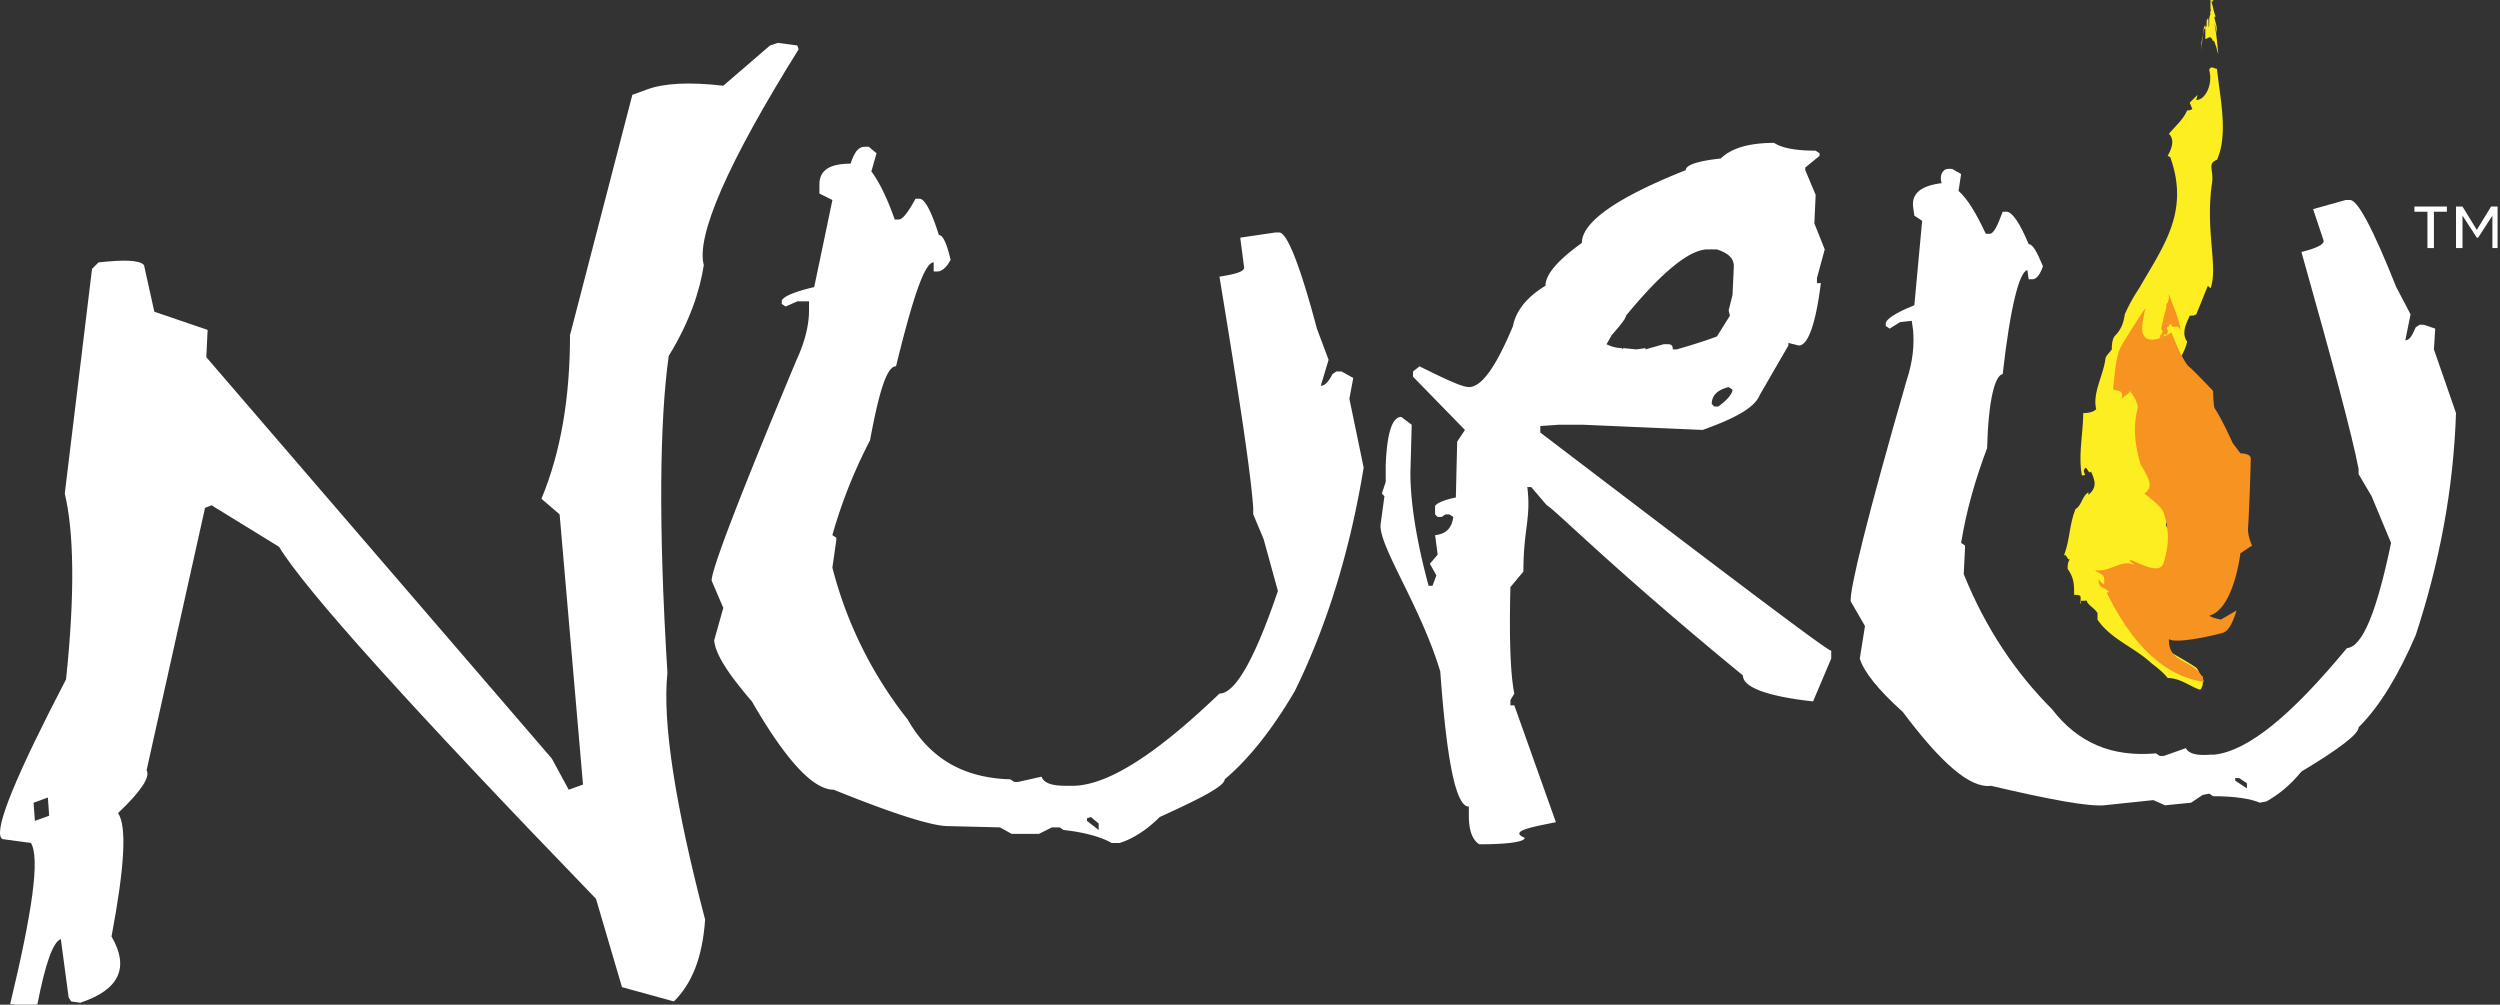
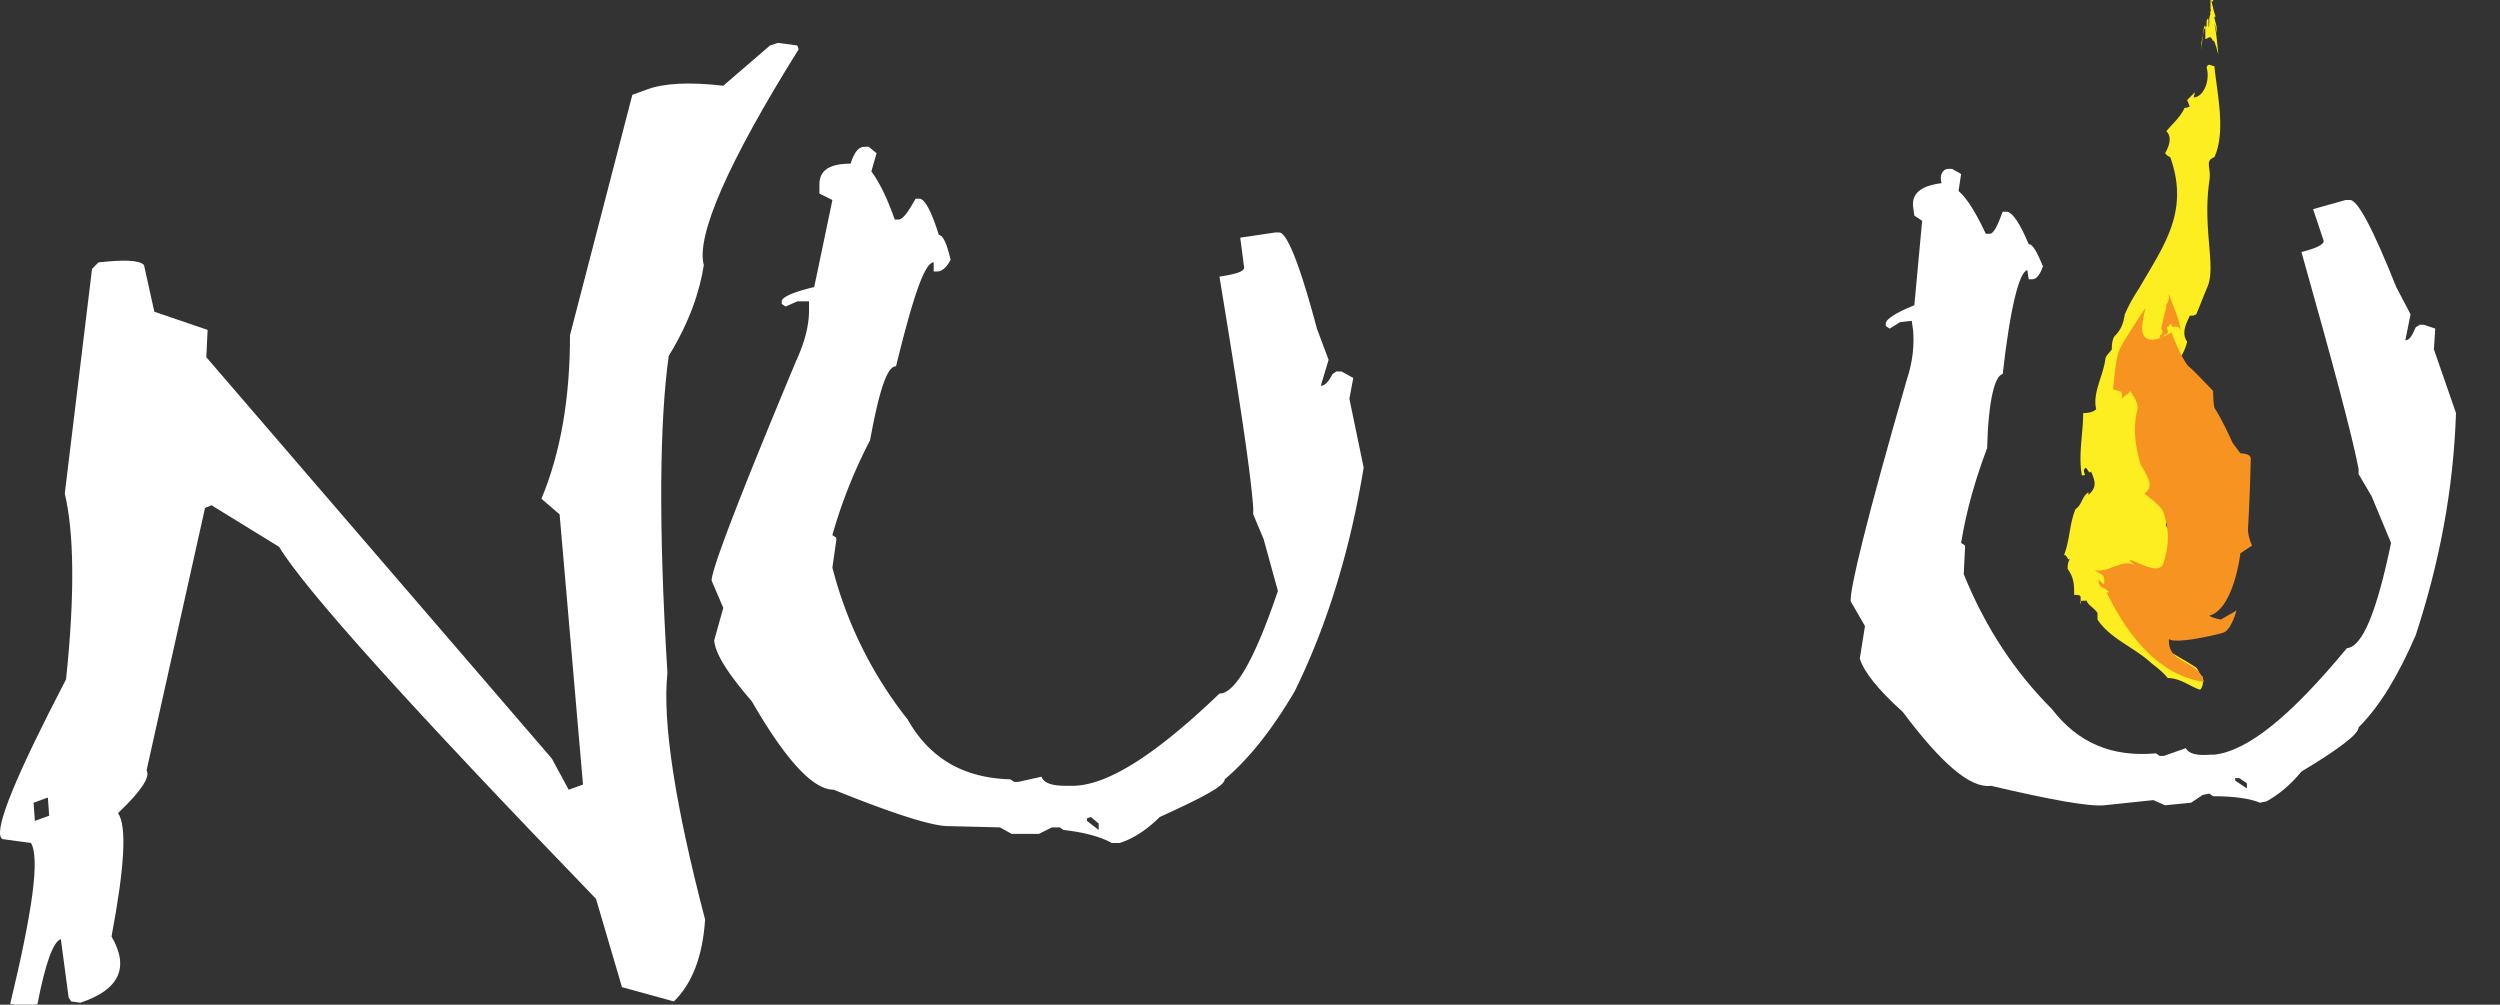
<svg xmlns="http://www.w3.org/2000/svg" width="107" height="43" viewBox="0 0 107 43">
  <rect x="0" y="0" width="107" height="43" fill="#333333" stroke="none" />
  <g>
    <g>
      <g>
        <g>
-           <path fill="#fff" d="M105.117 8.84h.278l.612 1 .611-1h.278v1.778h-.222v-1.39l-.611.945h-.056l-.612-.945v1.39h-.278zm-1.223.222h-.556v-.223h1.39v.223h-.556v1.556h-.278z" />
-         </g>
+           </g>
      </g>
      <g>
        <g>
          <path fill="#fff" d="M46.69 34.968l.333.278v.278l-.5-.39v-.11zM37.017 6.282c-.278 0-.445.222-.612.723-.89 0-1.334.278-1.334.89v.388l.556.278-.779 3.725c-.945.222-1.39.445-1.39.611v.112l.167.11.5-.222h.501v.39c0 .611-.167 1.334-.556 2.168-2.39 5.726-3.613 8.895-3.613 9.395l.5 1.167-.39 1.39c.056.612.612 1.446 1.613 2.613 1.445 2.502 2.613 3.78 3.502 3.78 2.613 1.057 4.225 1.557 4.892 1.557l2.224.055.5.278h1.168l.556-.278h.333l.167.112c1 .11 1.668.333 2.057.556h.334c.556-.167 1.167-.556 1.723-1.112 1.835-.834 2.78-1.335 2.78-1.612 1.056-.89 2.057-2.169 3.002-3.78 1.445-2.947 2.39-6.172 2.946-9.563l-.611-2.946.166-.89-.5-.278h-.222l-.167.112c-.167.333-.334.5-.5.5l.333-1.112-.5-1.334C55.64 11.34 55.084 9.95 54.75 9.95h-.167l-1.501.222.167 1.28c0 .166-.334.277-1.057.388.834 5.06 1.335 8.34 1.446 9.896v.278l.444 1.056.612 2.224c-1 2.946-1.835 4.391-2.502 4.391-2.78 2.669-4.892 4.003-6.393 3.947h-.167c-.611 0-.945-.11-1.056-.389l-1 .223h-.167l-.167-.111c-2.001-.056-3.447-.89-4.392-2.558a17.426 17.426 0 0 1-3.224-6.504l.167-1.167v-.112l-.167-.11c.389-1.39.945-2.78 1.612-4.06.39-2.112.723-3.168 1.112-3.168.723-2.946 1.223-4.447 1.612-4.447v.389h.167c.167 0 .389-.167.556-.5-.167-.723-.334-1.057-.5-1.057-.334-1.056-.612-1.556-.835-1.556h-.166c-.334.611-.556.89-.723.89h-.167c-.333-.946-.667-1.613-1-2.058l.222-.778-.334-.278h-.166z" />
        </g>
      </g>
      <g>
        <g>
          <path fill="#fff" d="M2.049 34.134l.055.778-.611.222-.056-.778zm1.89-22.626l-1.167 9.617c.389 1.612.444 4.28.055 7.95C.715 33.133-.23 35.412.047 35.857l.056.056 1.223.167c.39.667.056 2.946-.89 6.893l.835.111.333-.111c.334-1.723.667-2.668 1-2.78l.334 2.502.111.167.39.055c1.667-.555 2.112-1.5 1.334-2.835.556-2.946.667-4.725.278-5.281 1-.945 1.39-1.557 1.223-1.835l2.502-11.23.277-.11 2.891 1.778c1.112 1.835 5.615 6.838 13.565 15.066l1.112 3.78 2.223.612c.779-.778 1.223-1.89 1.335-3.502-1.279-4.893-1.835-8.45-1.613-10.563-.389-6.282-.333-10.785.056-13.565.89-1.445 1.334-2.78 1.501-3.891-.333-1.223 1-4.336 4.058-9.229l-.055-.166-.834-.111-.334.11-2.001 1.724c-1.445-.167-2.557-.111-3.28.167l-.612.222-2.668 10.285c0 2.668-.39 5.003-1.223 7.005l.778.667 1.001 11.563-.612.222-.722-1.334L8.83 15.288l.056-1.168-2.28-.778-.444-2.001c-.223-.223-.89-.223-1.946-.111z" />
        </g>
      </g>
      <g>
        <g>
          <path fill="#fff" d="M95.834 33.3l.333.222v.223l-.5-.334V33.3zM83.38 7.227c-.223 0-.39.278-.278.612-.89.11-1.279.444-1.223 1l.055.39.334.222-.334 3.613c-.834.334-1.223.612-1.223.779v.11l.167.112.445-.278.5-.056.056.39c.055.611 0 1.334-.278 2.168-1.668 5.781-2.446 8.95-2.39 9.45l.61 1.057-.222 1.39c.167.555.779 1.334 1.835 2.279 1.668 2.223 2.89 3.28 3.78 3.168 2.613.612 4.17.89 4.837.834l2.112-.222.5.222 1.113-.11.5-.334.278-.056.167.111c.945 0 1.612.111 2.001.278l.278-.055c.5-.278 1-.668 1.501-1.279 1.668-1 2.446-1.612 2.446-1.89.945-.945 1.723-2.28 2.446-3.947 1-3.058 1.612-6.171 1.723-9.507l-.945-2.724.056-.89-.5-.166h-.167l-.167.111c-.167.39-.278.556-.445.556l.223-1.112-.612-1.167c-1-2.502-1.668-3.78-2.001-3.725h-.167l-1.39.39.445 1.334c.056.166-.278.333-.945.5 1.334 4.725 2.168 7.839 2.446 9.284v.222l.556.945.834 2.002c-.612 2.946-1.223 4.447-1.89 4.503-2.39 2.89-4.225 4.392-5.67 4.558h-.168c-.611.056-.945-.055-1.056-.278l-.945.334h-.167l-.166-.111c-1.89.166-3.336-.445-4.448-1.89-1.556-1.557-2.835-3.447-3.78-5.782l.055-1.112v-.111l-.166-.111c.222-1.39.611-2.724 1.112-4.059.055-2.056.333-3.113.667-3.168.333-2.947.722-4.392 1.056-4.448l.056.39h.166c.167 0 .334-.223.445-.557-.278-.667-.445-.945-.611-.945-.39-.945-.723-1.39-.946-1.39h-.166c-.223.612-.39.946-.556.946h-.167c-.39-.834-.778-1.501-1.167-1.835l.11-.723-.388-.222h-.167z" />
        </g>
      </g>
      <g>
        <g>
-           <path fill="#fff" d="M73.986 16.567l.166.11c0 .168-.222.445-.611.723h-.167l-.111-.11c0-.39.278-.612.723-.723zm-5.004-2.224c.39-.445.612-.723.612-.834 1.556-1.89 2.724-2.835 3.502-2.835h.39c.5.167.722.389.722.722l-.056 1.223-.166.668.055.222-.556.89s-.556.222-1.723.555h-.167c0-.166-.055-.222-.222-.222h-.167l-.778.222V14.9l-.39.055-.555-.055-.056.055V14.9a1.48 1.48 0 0 1-.667-.167zm6.95-8.228c-1.057 0-1.835.222-2.28.667-1 .111-1.501.278-1.501.5-2.946 1.168-4.447 2.224-4.447 3.114-1.001.722-1.557 1.334-1.557 1.834-.834.5-1.279 1.112-1.39 1.724-.722 1.723-1.334 2.613-1.89 2.613-.278 0-1-.334-2.112-.89l-.278.222v.223l2.223 2.28-.333.5-.056 2.39c-.556.111-.89.278-.89.39v.333l.112.11h.167l.166-.11h.167l.167.11c-.056.446-.278.724-.778.78l.11.833-.333.39.278.5-.167.444h-.166c-.556-2.057-.779-3.669-.779-4.836l.056-2.057-.445-.334c-.389 0-.611.667-.667 2.057v.723l-.167.5.112.111-.167 1.223c-.056.945 1.723 3.503 2.557 6.282.278 3.836.667 5.782 1.223 5.782v.39c0 .555.111 1 .445 1.222 1.278 0 1.946-.111 1.946-.278-.668-.278.222-.445 1.334-.667l-1.78-5.003h-.166v-.223l.167-.278c-.167-.833-.223-2.334-.167-4.558l.556-.667c0-1.835.334-2.28.167-3.614h.167l.667.778c.333.167 2.835 2.725 8.394 7.283 0 .5 1 .89 3.002 1.112l.778-1.835v-.333c-.166 0-4.28-3.113-12.452-9.34v-.278l.778-.055h1.056l5.115.222c1.39-.5 2.223-.945 2.446-1.5l1.223-2.113v-.112l.445.112c.389 0 .722-.89.945-2.669h-.167v-.222l.333-1.223-.444-1.112.055-1.223-.444-1.056V7.17l.611-.5V6.56l-.167-.111c-.834 0-1.445-.111-1.779-.334z" />
-         </g>
+           </g>
      </g>
      <g>
        <g>
          <path fill="#fcee21" d="M94.722.334c0 .055.055.222.11.389 0 0-.055-.056-.055.055.167.612.056.223.111.667-.055-.166-.055-.333-.11-.444.055.278.11.667.166 1.334-.111-.445-.222-.723-.222-.556-.112-.334-.223-.111-.334-.111v-.445c-.056-.056-.056.111-.111.278V1.39 1.5c0 .167-.056.39-.056.667v-.333l.111-.668.056-.11v.11c0 .056 0 0 .056-.055V.889l.055-.11c.056 0 0 .666.056.277V.945c0-.111 0-.278.055-.334-.055-.11.056-.166 0-.222V0h.056v.057h.056V0c-.112 0-.056.111 0 .333z" />
        </g>
        <g>
-           <path fill="#fcee21" d="M92.776 6.671l.111.056c.834 2.335-.278 3.78-1.334 5.615a7.124 7.124 0 0 0-.612 1.111c-.055.39-.166.667-.444.945-.112.167-.112.445-.112.556-.11.167-.278.278-.278.445-.11.723-.555 1.446-.389 2.113-.166.166-.444.166-.556.166 0 .834-.222 1.835-.055 2.669.278 0 0-.111.111-.278.111-.167.167.278.278.111.167.39.278.667-.111 1v-.11c-.278.166-.278.555-.556.722-.278.723-.223 1.279-.5 2.002.11-.167.166.278.277.11-.11.168-.11.279-.11.445.277.39.277.668.277 1.112.167 0 .278 0 .278.112v.277c-.167-.277.445 0 .278-.277-.111.277.278.389.445.667v.278c.556.834 1.556 1.167 2.335 1.89.222.167.5.389.667.611.556 0 1 .39 1.39.5.166-.166.11-.444.11-.555-.166-.111-.166-.278-.277-.39-1-.667-2.28-1.167-2.835-2.223.556-.167 1.112.111 1.39.5.277-.167.555-.445.833-.445.112-.278.39-.555.39-.833-.723-1.39 2.056-.39.889-1.223.39-1.112-2.613-1.501-1.835-2.113 0-.445 0-1-.055-1.39.111-.167.278-.445.556-.611 0-.445 0-.834-.056-1.279-.278-.278-.445-.556-.834-.39v-.277c-.444 0-.556-.556-.556-.834.39-1 1.501-1.835 1.724-2.835-.278-.39 0-.834.111-1.112.167 0 .167 0 .278-.056.167-.389.333-.834.5-1.223l.111.112c.334-.89-.222-2.447.056-4.448.111-.611-.222-.89.222-1.056.5-1.112.112-2.724 0-3.892-.11 0-.278-.166-.333.056.167.611-.167 1.279-.556 1.279l.056-.223-.334.334.111.278c-.111.055-.167.055-.222.055-.167.39-.5.667-.779 1.001.223.222.167.556-.055.945z" />
+           <path fill="#fcee21" d="M92.776 6.671l.111.056c.834 2.335-.278 3.78-1.334 5.615a7.124 7.124 0 0 0-.612 1.111c-.055.39-.166.667-.444.945-.112.167-.112.445-.112.556-.11.167-.278.278-.278.445-.11.723-.555 1.446-.389 2.113-.166.166-.444.166-.556.166 0 .834-.222 1.835-.055 2.669.278 0 0-.111.111-.278.111-.167.167.278.278.111.167.39.278.667-.111 1v-.11c-.278.166-.278.555-.556.722-.278.723-.223 1.279-.5 2.002.11-.167.166.278.277.11-.11.168-.11.279-.11.445.277.39.277.668.277 1.112.167 0 .278 0 .278.112v.277c-.167-.277.445 0 .278-.277-.111.277.278.389.445.667v.278c.556.834 1.556 1.167 2.335 1.89.222.167.5.389.667.611.556 0 1 .39 1.39.5.166-.166.11-.444.11-.555-.166-.111-.166-.278-.277-.39-1-.667-2.28-1.167-2.835-2.223.556-.167 1.112.111 1.39.5.277-.167.555-.445.833-.445.112-.278.39-.555.39-.833-.723-1.39 2.056-.39.889-1.223.39-1.112-2.613-1.501-1.835-2.113 0-.445 0-1-.055-1.39.111-.167.278-.445.556-.611 0-.445 0-.834-.056-1.279-.278-.278-.445-.556-.834-.39v-.277c-.444 0-.556-.556-.556-.834.39-1 1.501-1.835 1.724-2.835-.278-.39 0-.834.111-1.112.167 0 .167 0 .278-.056.167-.389.333-.834.5-1.223c.334-.89-.222-2.447.056-4.448.111-.611-.222-.89.222-1.056.5-1.112.112-2.724 0-3.892-.11 0-.278-.166-.333.056.167.611-.167 1.279-.556 1.279l.056-.223-.334.334.111.278c-.111.055-.167.055-.222.055-.167.39-.5.667-.779 1.001.223.222.167.556-.055.945z" />
        </g>
      </g>
      <g>
        <g>
          <path fill="#f69321" d="M92.831 12.564c0 .167 0 .278-.055.389l-.056.056c0 .11 0 .222-.055.333-.056.223-.112.5-.167.723 0 .055.055.055.055.111 0 .111-.055.111-.055.167v.055-.055h-.056v.111h.111v.056l.056-.056v-.056c0-.055 0-.055.056-.11 0 0 0 .055.055.055l.056-.111c.055-.167-.111-.112 0-.278v.055c.055-.055.055-.055.111-.166 0 .222.056-.167.056.11.11.112.222-.11.389.167-.111-.667-.39-1.111-.5-1.556z" />
        </g>
        <g>
          <path fill="#f69321" d="M90.775 17.122c.055-.166.333-.222.389-.389.166.223.333.5.333.723-.222.834-.11 1.612.111 2.39 0 .056.334.5.39.834.055.278-.223.445-.223.445s.779.556.834.834c.334 1.056.111 1.668 0 2.113-.167.555-.945.055-1.445-.112 0 .112.11.112.166.223-.5-.278-1.056.333-1.667.222.11.111.389.167.389.334.055.389-.056.278-.223.055-.055.39.278.334.445.556h-.111c.89 1.835 2.224 3.558 4.17 3.836-.278-1-1.557-.723-1.502-1.834.278.222 2.002-.167 2.335-.278.334-.112.556-.946.556-.946l-.667.39s-.333-.056-.5-.167c1.056-.278 1.334-2.669 1.334-2.669l.5-.333s-.222-.445-.166-.834a90.37 90.37 0 0 0 .11-2.89c0-.223-.444-.223-.444-.223l-.333-.445s-.445-1-.779-1.501c-.055-.278-.055-.723-.055-.723s-.945-1-1.057-1.056c-.333-.39-.722-1.445-.722-1.445s-.779.5-1.112.222c-.167-.167-.223-.39 0-1.279-.167.223-.945 1.446-1.056 1.668-.223.39-.278 1.334-.334 1.835.39.055.445.11.334.444z" />
        </g>
      </g>
    </g>
  </g>
</svg>